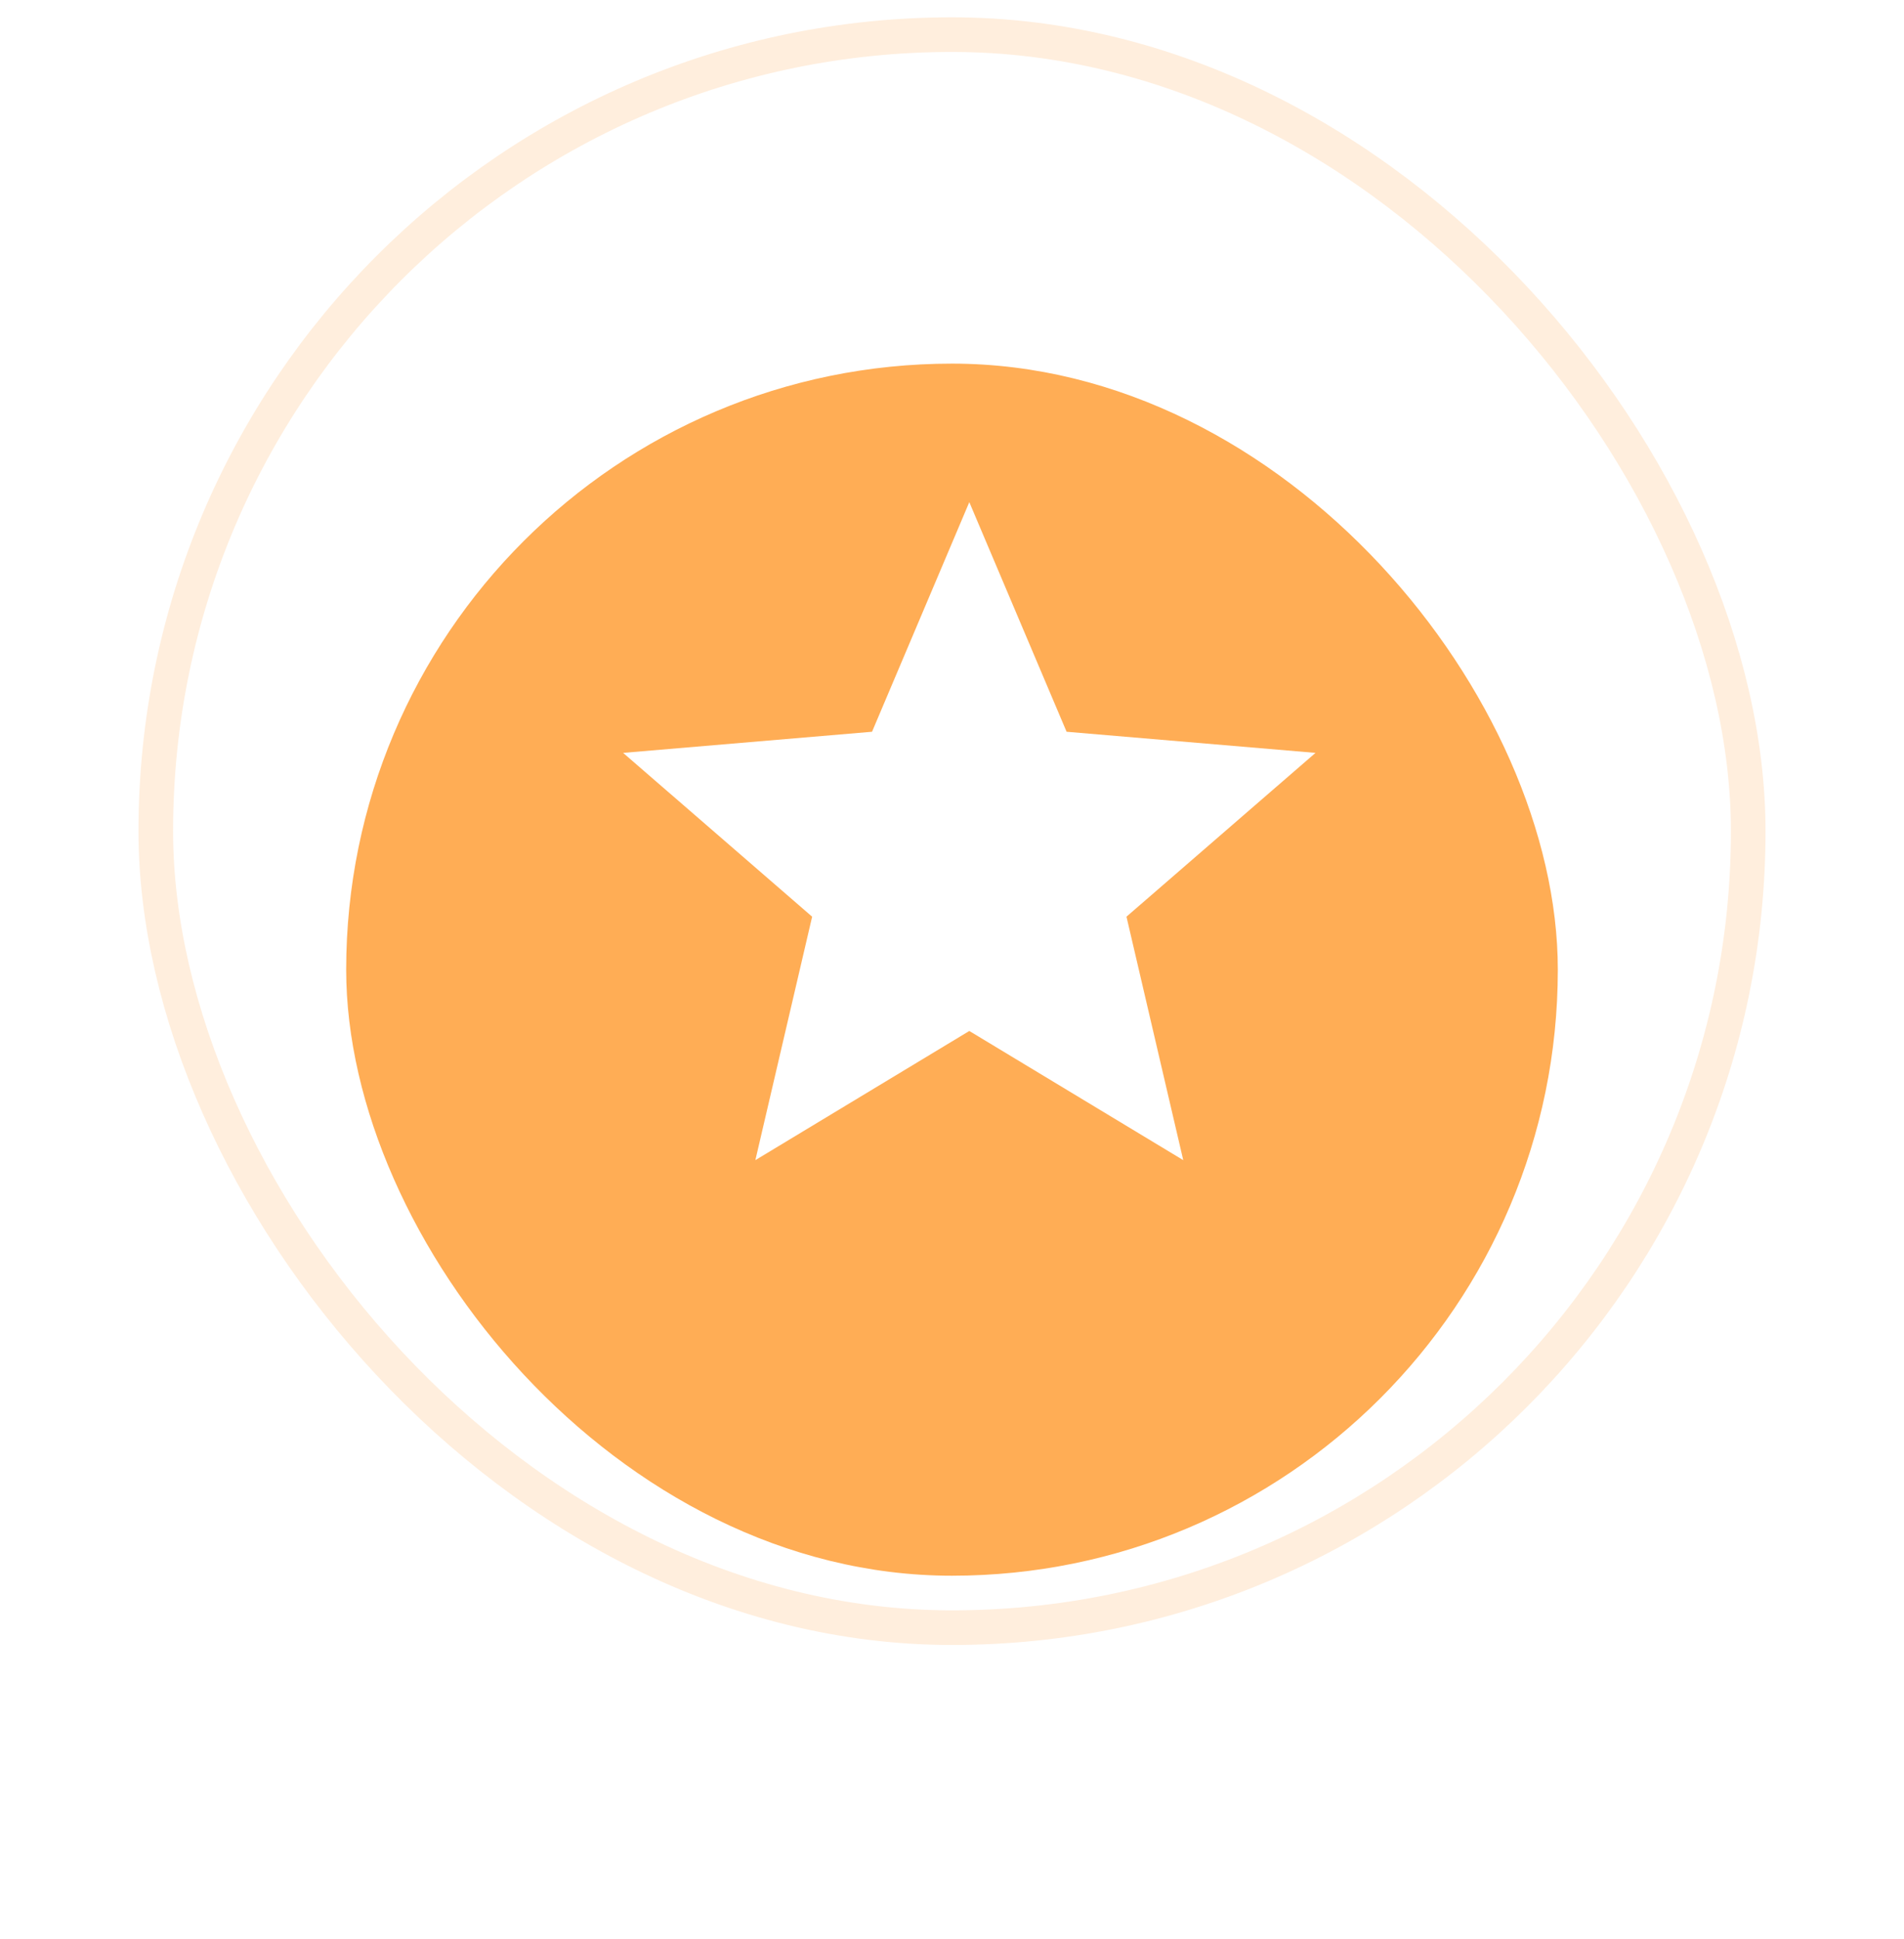
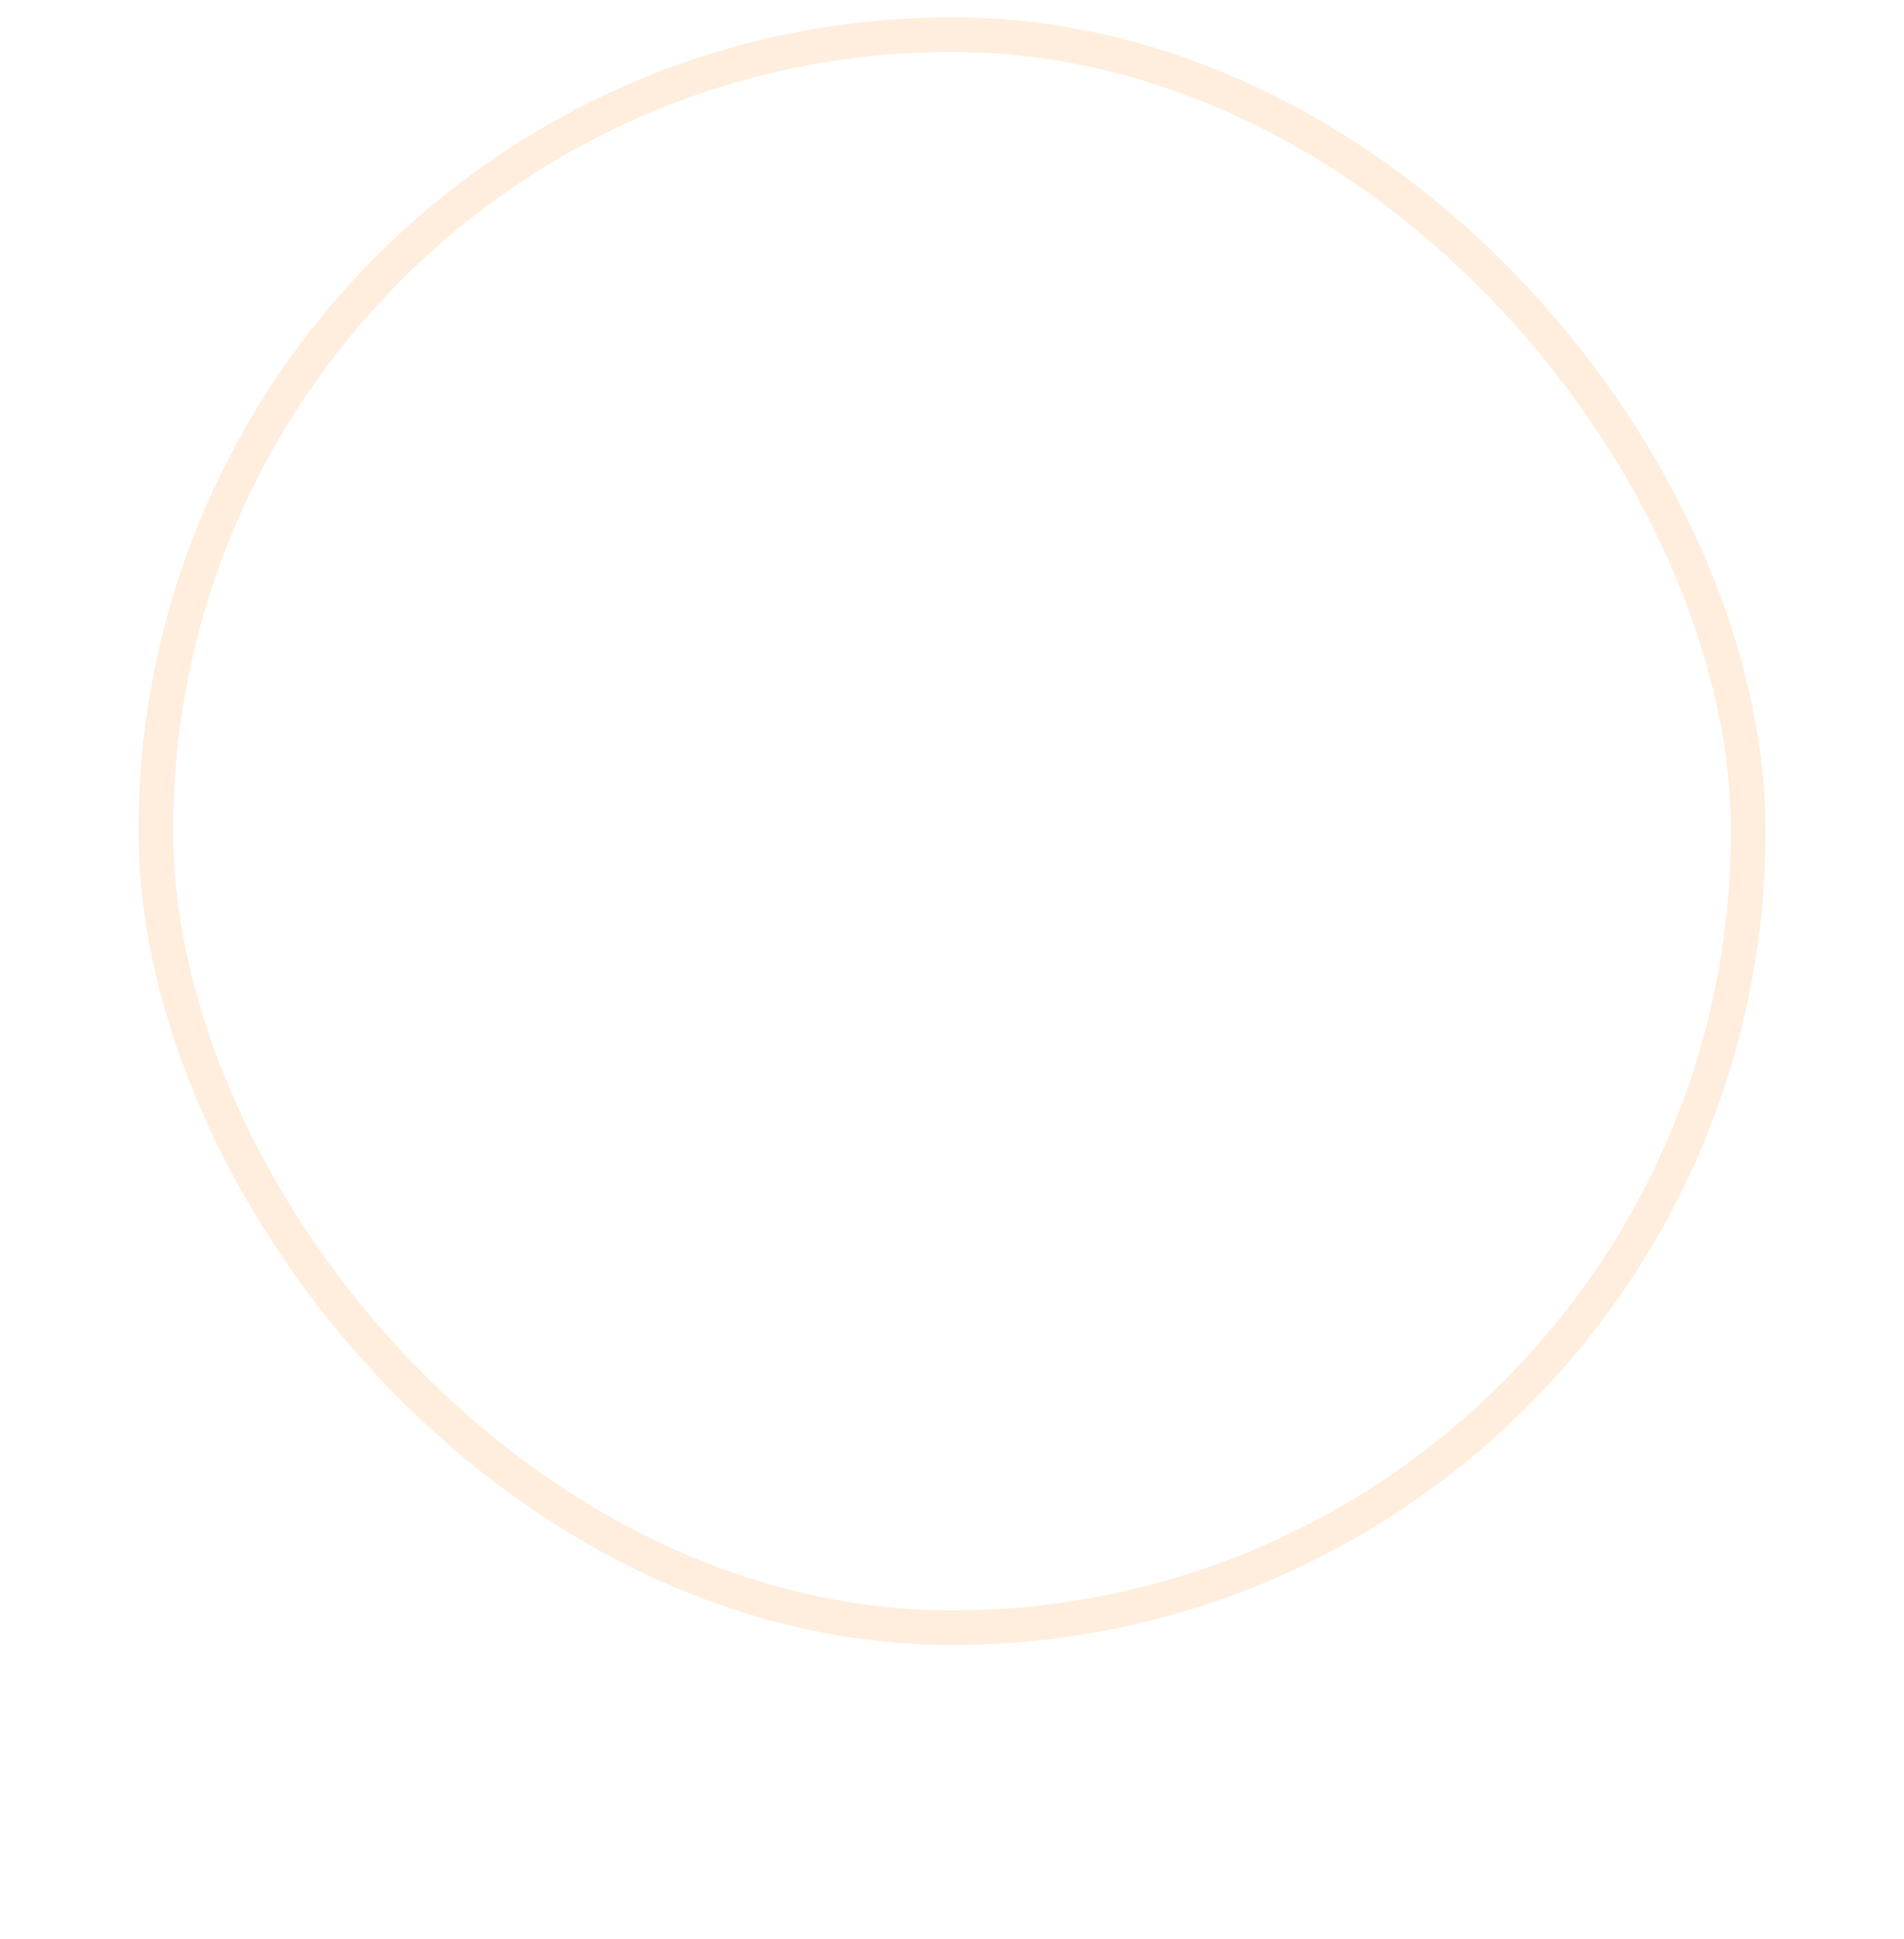
<svg xmlns="http://www.w3.org/2000/svg" width="55" height="56" viewBox="0 0 55 56" fill="none">
  <g filter="url(#filter0_d_2025_340)">
-     <rect x="10" y="6.5" width="35" height="35" rx="17.5" fill="#FFAD55" />
-   </g>
+     </g>
  <rect opacity="0.2" x="4.5" y="1" width="46" height="46" rx="23" stroke="#FFAD55" />
-   <path d="M28 29.77L34.18 33.5L32.54 26.47L38 21.74L30.81 21.13L28 14.5L25.19 21.13L18 21.74L23.46 26.47L21.82 33.5L28 29.77Z" fill="white" />
  <defs>
    <filter id="filter0_d_2025_340" x="0" y="0.5" width="55" height="55" filterUnits="userSpaceOnUse" color-interpolation-filters="sRGB">
      <feFlood flood-opacity="0" result="BackgroundImageFix" />
      <feColorMatrix in="SourceAlpha" type="matrix" values="0 0 0 0 0 0 0 0 0 0 0 0 0 0 0 0 0 0 127 0" result="hardAlpha" />
      <feOffset dy="4" />
      <feGaussianBlur stdDeviation="5" />
      <feComposite in2="hardAlpha" operator="out" />
      <feColorMatrix type="matrix" values="0 0 0 0 1 0 0 0 0 0.678 0 0 0 0 0.333 0 0 0 0.65 0" />
      <feBlend mode="normal" in2="BackgroundImageFix" result="effect1_dropShadow_2025_340" />
      <feBlend mode="normal" in="SourceGraphic" in2="effect1_dropShadow_2025_340" result="shape" />
    </filter>
  </defs>
</svg>